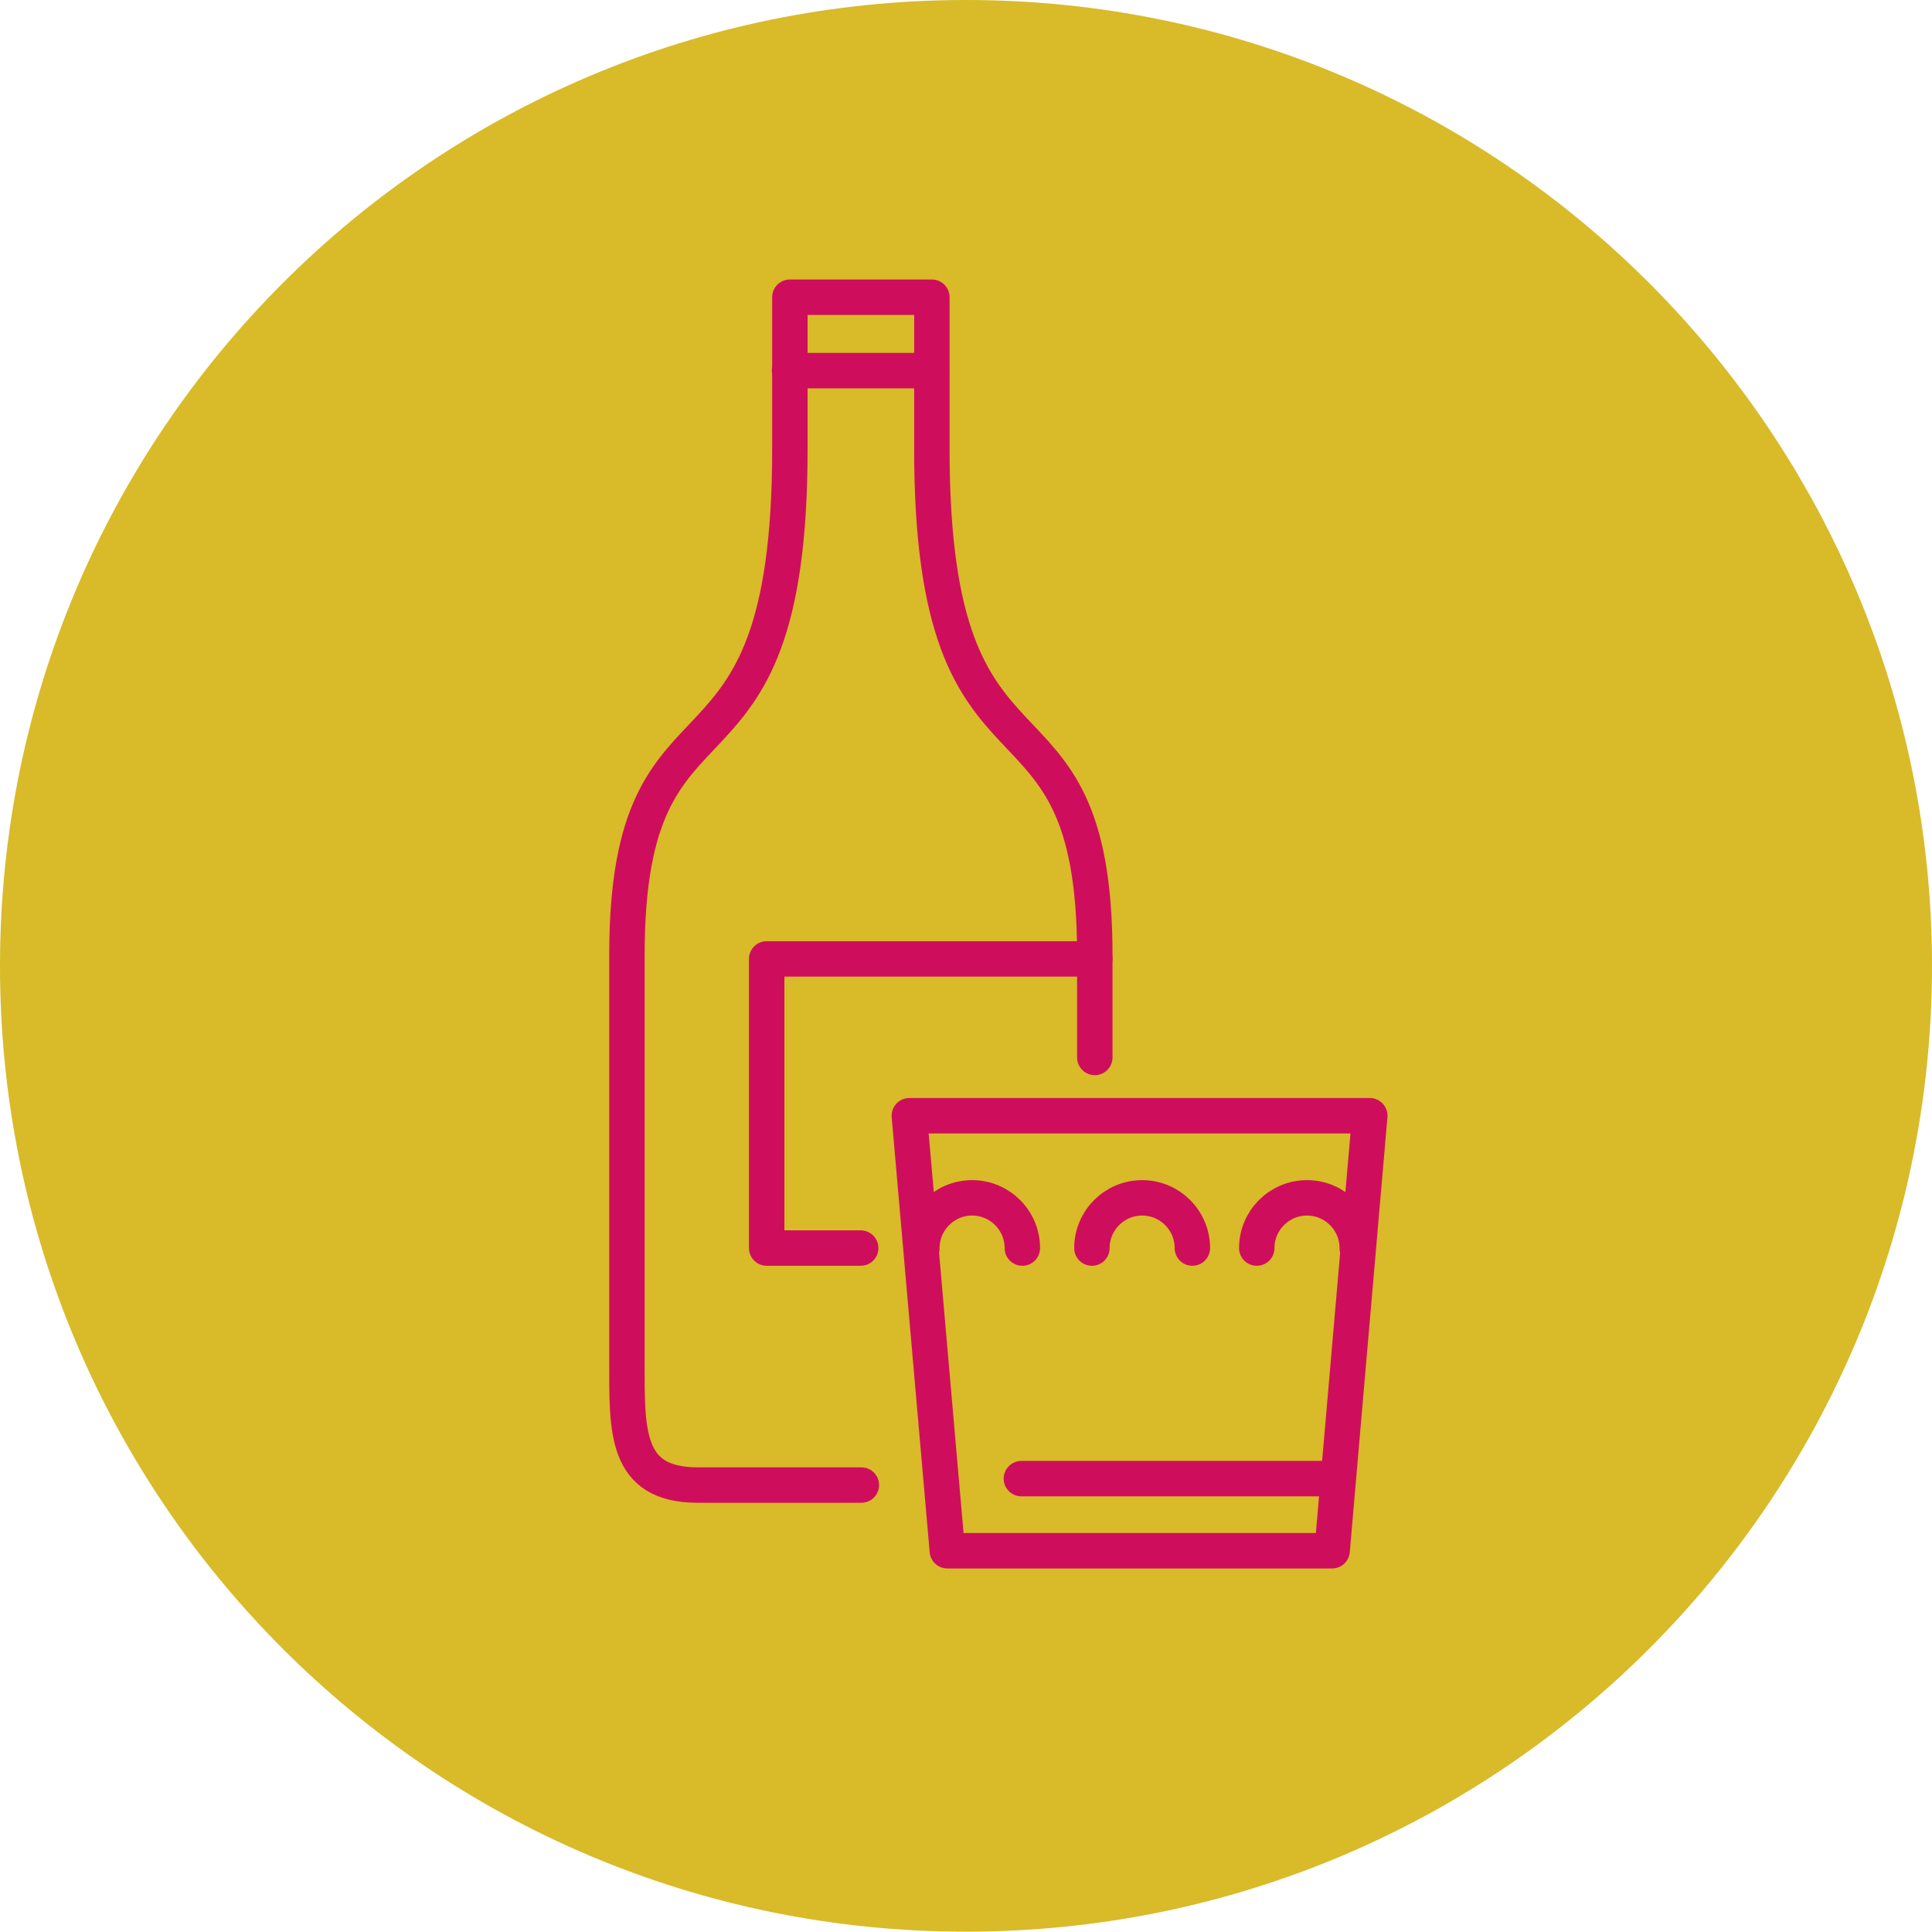
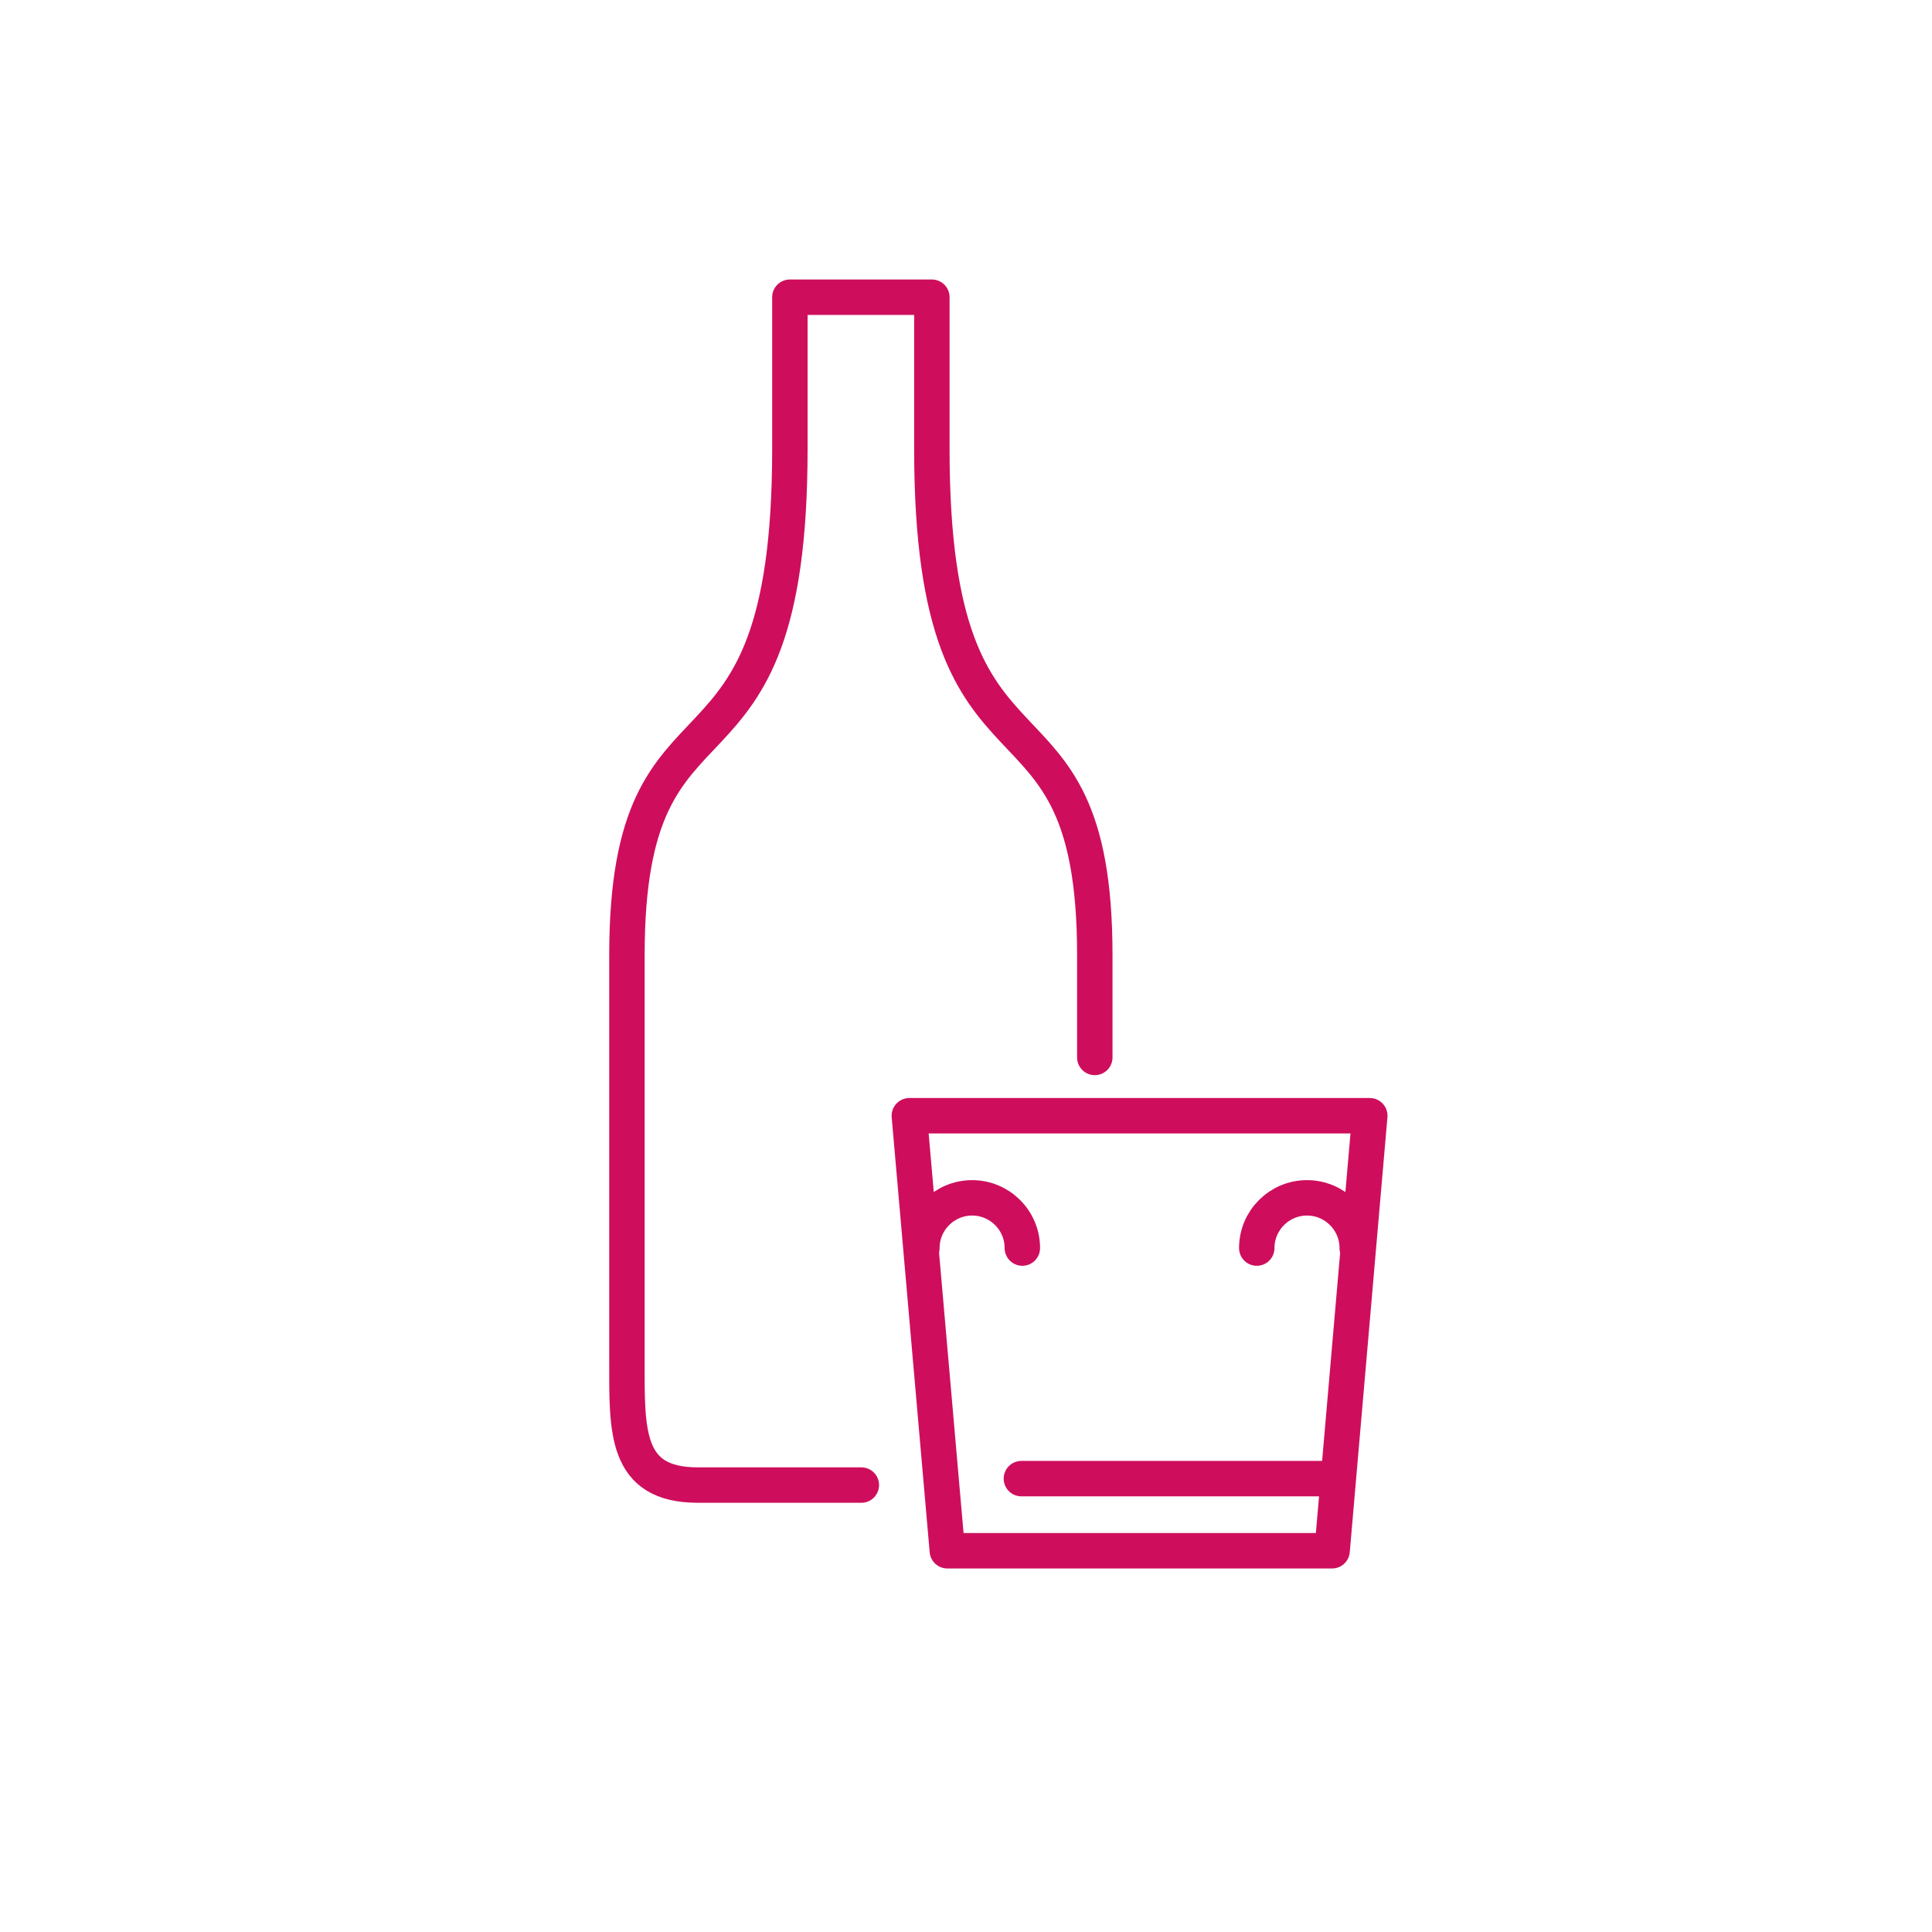
<svg xmlns="http://www.w3.org/2000/svg" id="Слой_1" x="0px" y="0px" viewBox="0 0 600 599.9" style="enable-background:new 0 0 600 599.9;" xml:space="preserve">
  <style type="text/css"> .st0{fill:#D9BA29;} .st1{fill:none;stroke:#CE0E5C;stroke-width:11;stroke-linecap:round;stroke-linejoin:round;stroke-miterlimit:10;} </style>
  <g>
-     <path class="st0" d="M300,599.9L300,599.9C134.3,599.9,0,465.7,0,300l0,0C0,134.3,134.3,0,300,0l0,0c165.7,0,300,134.3,300,300l0,0 C599.9,465.7,465.7,599.9,300,599.9z" />
    <g>
      <path class="st1" d="M340,328.4c0-9.6,0-20.2,0-31.8c0-91.6-50.6-42.7-50.6-157c0-27.9,0-47.3,0-47.3h-44.1c0,0,0,19.4,0,47.3 c0,114.3-50.6,65.4-50.6,157c0,72.6,0,103.8,0,125.7c0,21.9-0.8,38.9,22,38.9h50.8" />
-       <line class="st1" x1="245.2" y1="115.1" x2="289.3" y2="115.1" />
-       <polyline class="st1" points="267.3,387.6 238.1,387.6 238.1,297.8 340,297.8 " />
      <g>
        <polygon class="st1" points="425.4,346.5 282.4,346.5 294.2,481.6 413.7,481.6 " />
        <line class="st1" x1="317.2" y1="459.2" x2="414.8" y2="459.2" />
        <path class="st1" d="M286.3,387.6c0-8.6,7-15.6,15.6-15.6c8.6,0,15.6,7,15.6,15.6" />
-         <path class="st1" d="M339.1,387.6c0-8.6,7-15.6,15.6-15.6s15.6,7,15.6,15.6" />
        <path class="st1" d="M390.3,387.6c0-8.6,7-15.6,15.6-15.6s15.6,7,15.6,15.6" />
      </g>
    </g>
  </g>
</svg>